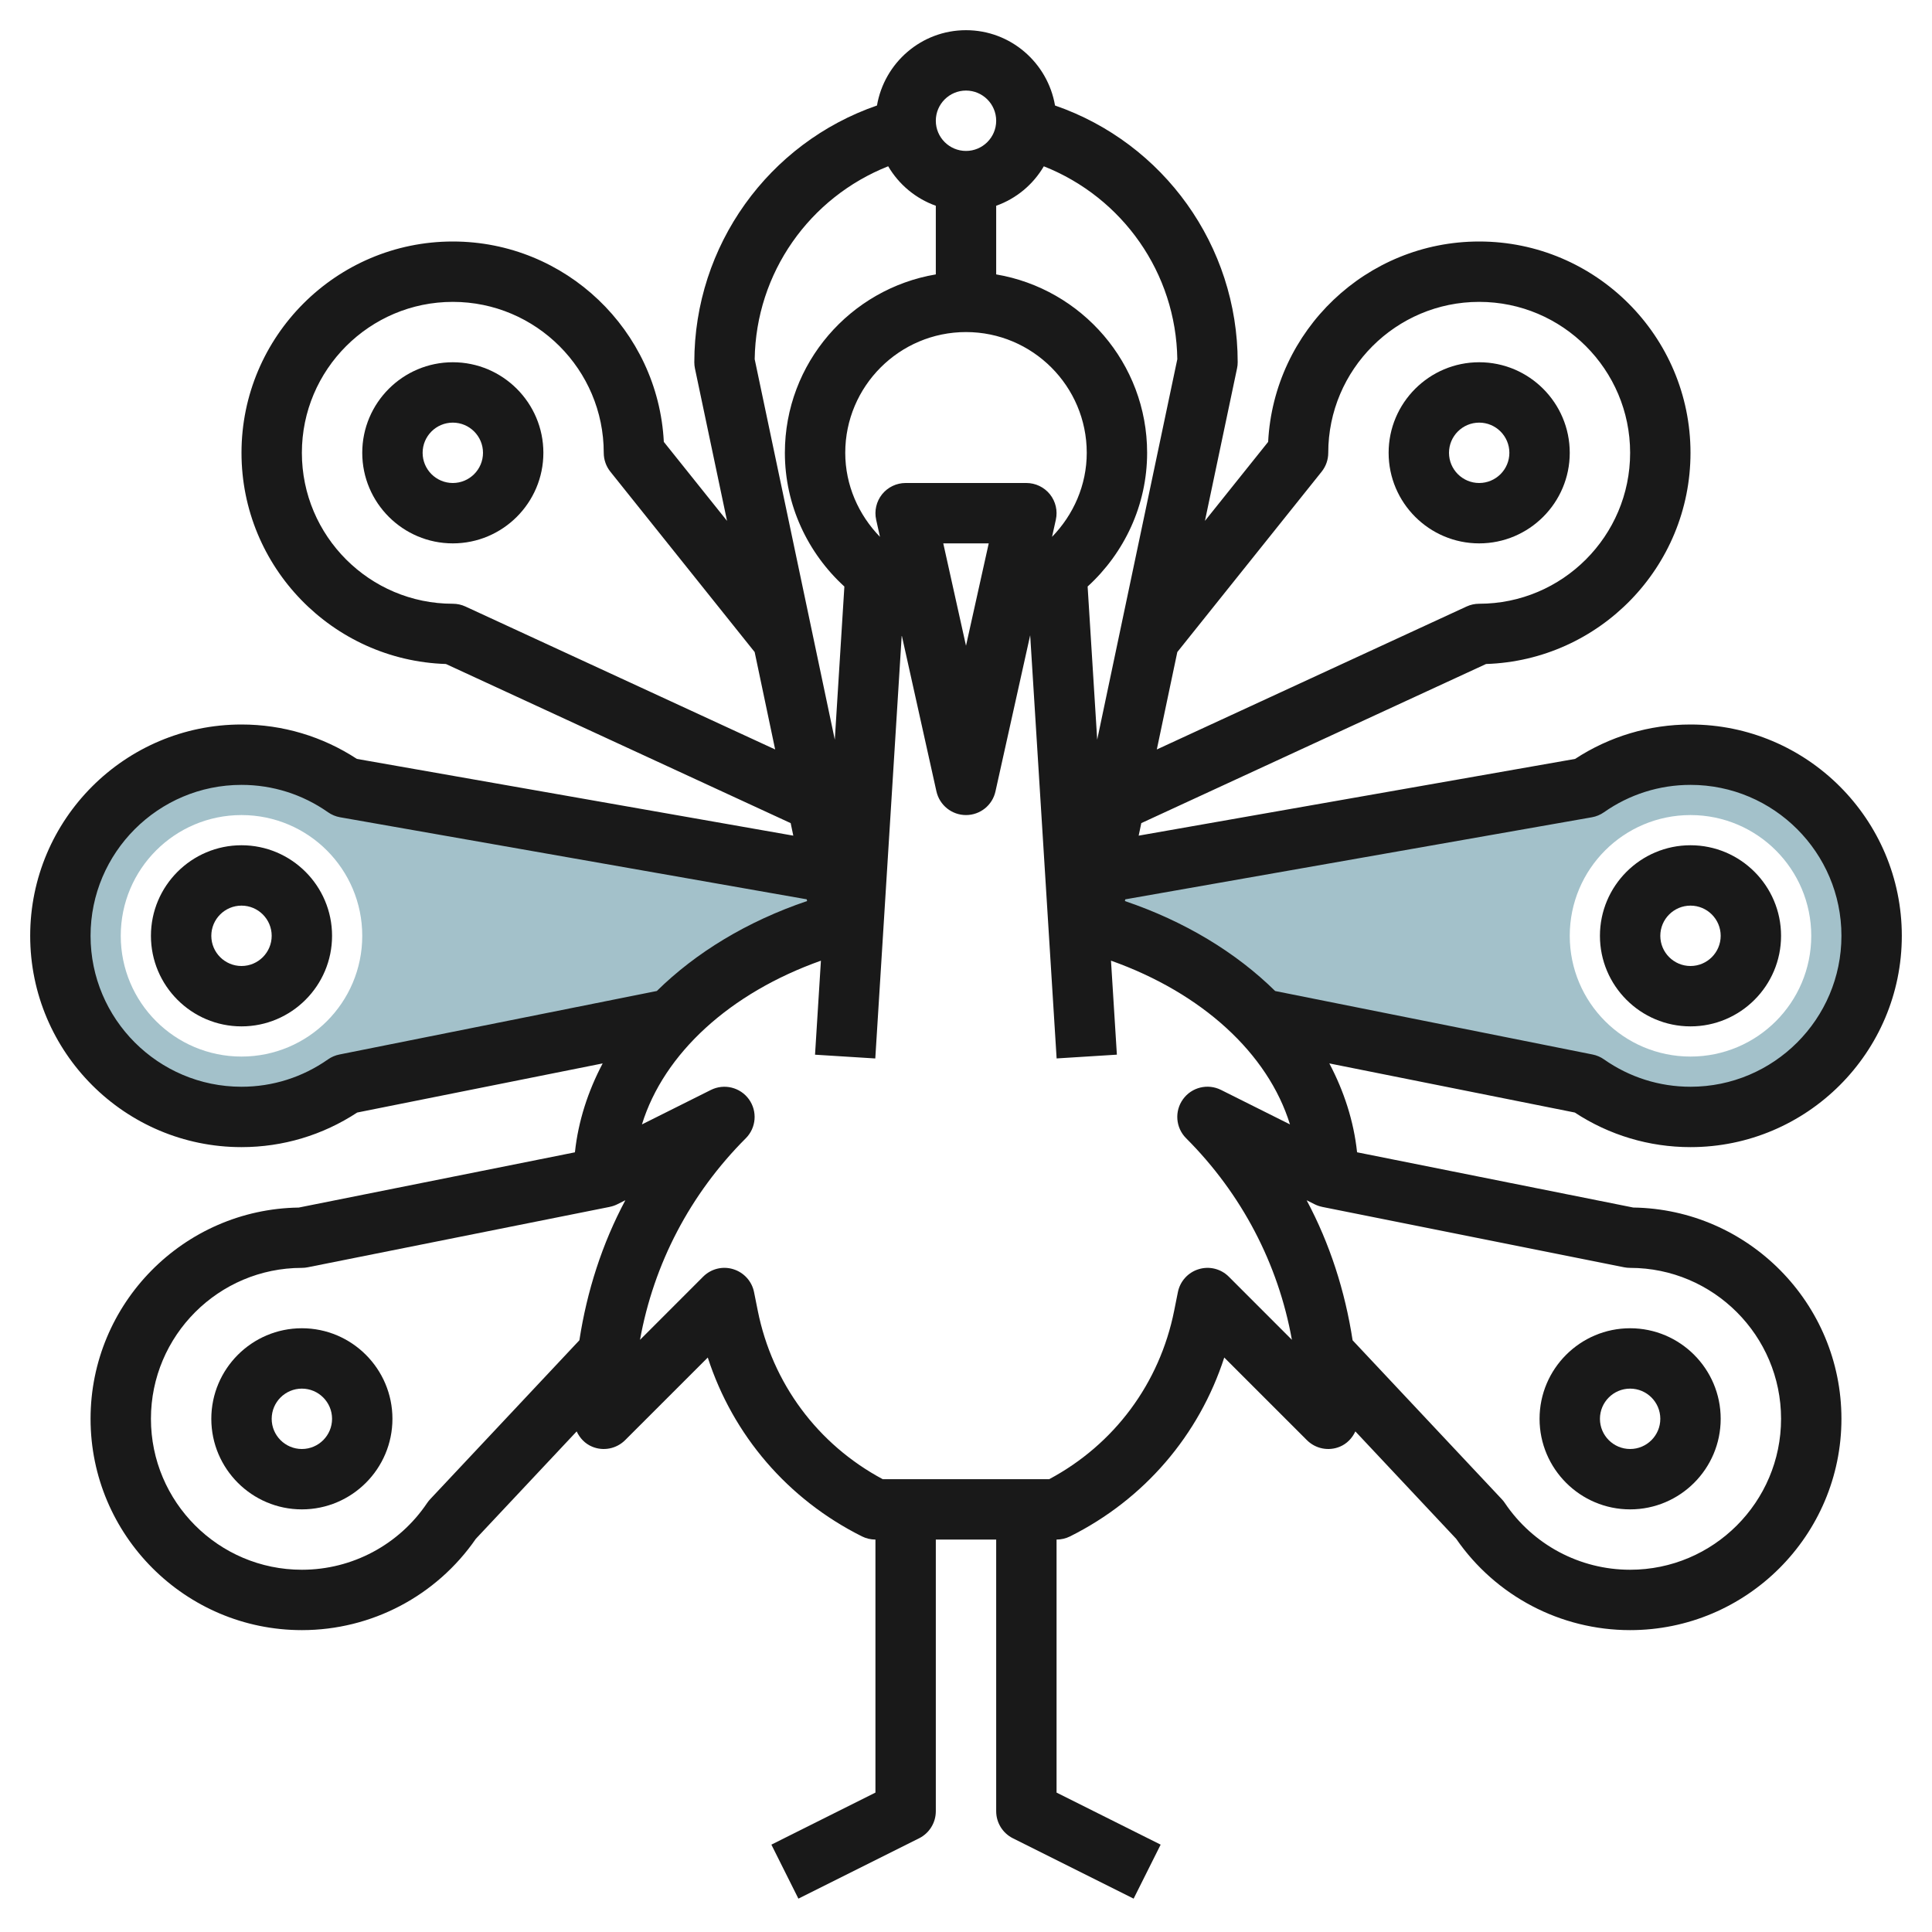
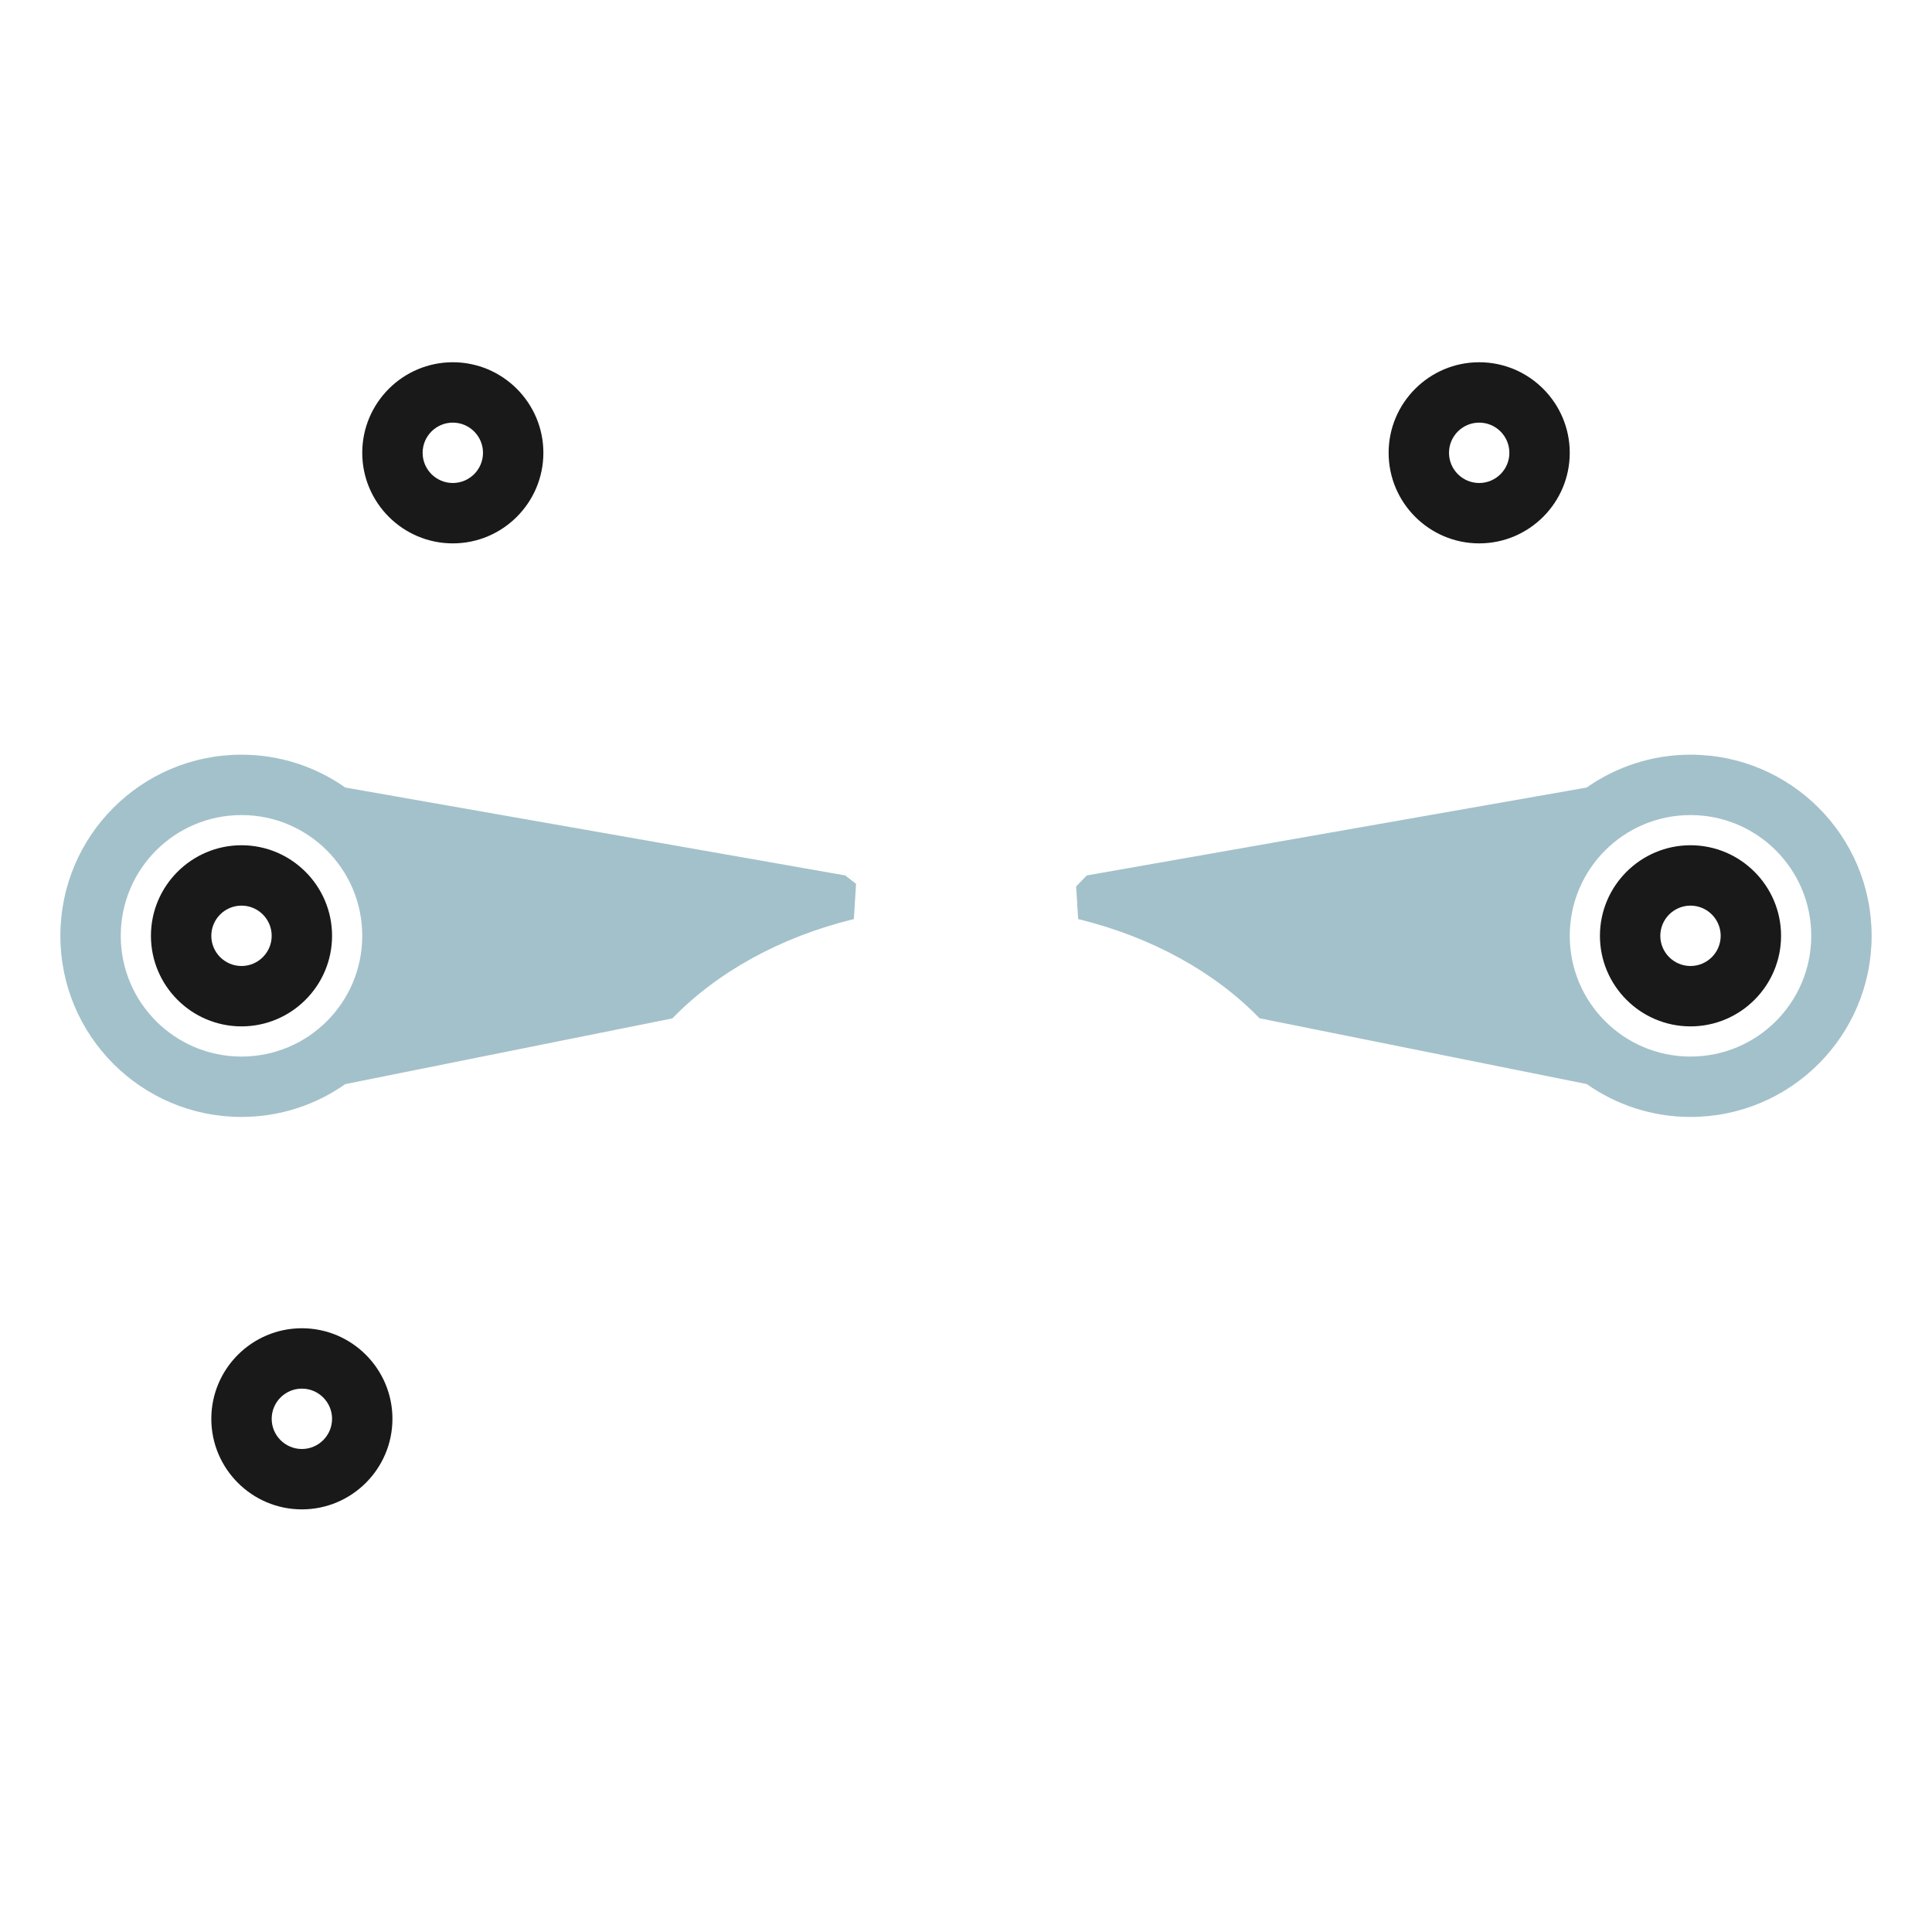
<svg xmlns="http://www.w3.org/2000/svg" id="Layer_3" enable-background="new 0 0 64 64" height="512" viewBox="0 0 64 64" width="512">
  <g>
    <path d="m56 25c-1.28 0-2.465.404-3.439 1.088l-16.561 2.912-.352.365.068 1.08c2.439.596 4.533 1.762 6.007 3.286l10.839 2.18c.973.685 2.158 1.089 3.438 1.089 3.314 0 6-2.686 6-6s-2.686-6-6-6zm0 10c-2.209 0-4-1.791-4-4s1.791-4 4-4 4 1.791 4 4-1.791 4-4 4z" fill="#a3c1ca" />
    <path d="m28 29-16.561-2.912c-.974-.684-2.159-1.088-3.439-1.088-3.314 0-6 2.686-6 6s2.686 6 6 6c1.28 0 2.465-.404 3.439-1.088l10.836-2.177c1.474-1.526 3.569-2.694 6.01-3.29l.073-1.167zm-20 6c-2.209 0-4-1.791-4-4s1.791-4 4-4 4 1.791 4 4-1.791 4-4 4z" fill="#a3c1ca" />
    <g fill="#191919">
-       <path d="m52.167 36.854c1.143.75 2.463 1.146 3.833 1.146 3.86 0 7-3.141 7-7s-3.14-7-7-7c-1.366 0-2.682.394-3.823 1.14l-14.457 2.542.087-.415 11.42-5.271c3.755-.12 6.773-3.212 6.773-6.996 0-3.859-3.14-7-7-7-3.738 0-6.801 2.945-6.991 6.638l-2.094 2.617 1.063-5.049c.015-.067.022-.137.022-.206 0-3.863-2.454-7.262-6.051-8.505-.242-1.413-1.468-2.495-2.949-2.495s-2.707 1.082-2.949 2.495c-3.597 1.243-6.051 4.642-6.051 8.505 0 .069.007.139.021.206l1.063 5.049-2.094-2.617c-.189-3.693-3.252-6.638-6.99-6.638-3.86 0-7 3.141-7 7 0 3.784 3.018 6.876 6.772 6.996l11.42 5.271.087.415-14.456-2.542c-1.141-.746-2.457-1.14-3.823-1.14-3.86 0-7 3.141-7 7s3.14 7 7 7c1.37 0 2.69-.396 3.833-1.146l8.131-1.627c-.488.926-.809 1.914-.919 2.945l-9.148 1.83c-3.812.054-6.897 3.173-6.897 6.998 0 3.859 3.14 7 7 7 2.305 0 4.453-1.129 5.763-3.025l3.34-3.558c.104.223.278.409.515.507.374.155.803.068 1.09-.217l2.738-2.737c.833 2.573 2.648 4.695 5.108 5.925.138.069.291.105.446.105v8.382l-3.447 1.724.895 1.789 4-2c.338-.17.552-.516.552-.895v-9h2v9c0 .379.214.725.553.895l4 2 .895-1.789-3.448-1.724v-8.382c.155 0 .308-.036.447-.105 2.46-1.229 4.274-3.352 5.108-5.925l2.738 2.737c.286.285.714.372 1.09.217.236-.098.411-.284.515-.507l3.34 3.558c1.309 1.896 3.457 3.025 5.762 3.025 3.86 0 7-3.141 7-7 0-3.825-3.085-6.944-6.897-6.999l-9.148-1.83c-.11-1.03-.431-2.019-.919-2.944zm.567-9.781c.144-.025.281-.083.401-.167.845-.593 1.836-.906 2.865-.906 2.757 0 5 2.243 5 5s-2.243 5-5 5c-1.029 0-2.02-.313-2.865-.906-.113-.08-.242-.135-.378-.162l-10.515-2.103c-1.297-1.276-2.995-2.309-4.978-2.98l.012-.057zm-22.734-11.073c-.303 0-.59.138-.78.374-.189.237-.262.547-.196.843l.126.567c-.709-.729-1.15-1.712-1.15-2.784 0-2.206 1.794-4 4-4s4 1.794 4 4c0 1.072-.441 2.055-1.15 2.784l.126-.567c.066-.296-.006-.605-.196-.843-.19-.236-.477-.374-.78-.374zm2.753 2-.753 3.391-.753-3.391zm11.028-2.375c.142-.178.219-.397.219-.625 0-2.757 2.243-5 5-5s5 2.243 5 5-2.243 5-5 5c-.145 0-.288.031-.419.092l-10.26 4.735.679-3.227zm-4.781-3.726-2.654 12.604-.317-5.074c1.215-1.109 1.971-2.697 1.971-4.429 0-2.967-2.167-5.431-5-5.91v-2.274c.669-.238 1.223-.703 1.578-1.307 2.607 1.032 4.381 3.532 4.422 6.39zm-7-8.899c.551 0 1 .448 1 1s-.449 1-1 1-1-.448-1-1 .449-1 1-1zm-2.578 2.508c.355.604.909 1.069 1.578 1.308v2.274c-2.833.478-5 2.942-5 5.91 0 1.732.756 3.32 1.971 4.43l-.317 5.074-2.654-12.605c.041-2.858 1.815-5.358 4.422-6.391zm-14.003 14.584c-.131-.061-.274-.092-.419-.092-2.757 0-5-2.243-5-5s2.243-5 5-5 5 2.243 5 5c0 .228.077.447.219.625l4.78 5.975.679 3.227zm-4.176 14.84c-.136.027-.265.082-.378.162-.845.593-1.836.906-2.865.906-2.757 0-5-2.243-5-5s2.243-5 5-5c1.029 0 2.02.313 2.865.906.12.084.257.142.401.167l15.458 2.718.012.057c-1.982.671-3.681 1.704-4.978 2.98zm3.008 14.73c-.037.039-.07.081-.101.126-.932 1.385-2.483 2.212-4.15 2.212-2.757 0-5-2.243-5-5s2.243-5 5-5c.066 0 .131-.007.196-.02l10-2v-.001c.086-.017.171-.045.251-.085l.269-.135c-.77 1.441-1.272 3.009-1.523 4.639zm26.456-7.369c-.261-.262-.645-.358-.997-.25-.353.106-.619.399-.691.761l-.123.614c-.481 2.407-1.984 4.43-4.14 5.582h-5.514c-2.155-1.152-3.658-3.175-4.14-5.582l-.123-.614c-.072-.361-.338-.654-.691-.761-.354-.109-.736-.012-.997.25l-2.09 2.091c.454-2.516 1.659-4.831 3.504-6.677.347-.347.391-.894.104-1.292-.287-.397-.819-.528-1.258-.31l-2.286 1.143c.731-2.363 2.926-4.358 5.929-5.424l-.195 3.114 1.996.125.876-14.019 1.15 5.174c.104.457.51.782.979.782s.875-.325.976-.783l1.15-5.174.876 14.019 1.996-.125-.195-3.114c3.004 1.067 5.198 3.062 5.929 5.424l-2.286-1.143c-.44-.219-.972-.088-1.258.31-.287.398-.243.945.104 1.292 1.845 1.846 3.051 4.161 3.504 6.677zm13.293-.293c2.757 0 5 2.243 5 5s-2.243 5-5 5c-1.667 0-3.218-.827-4.151-2.212-.03-.045-.063-.087-.101-.126l-4.941-5.263c-.251-1.63-.753-3.198-1.523-4.639l.269.135c.081.04.165.068.251.085v.001l10 2c.065.012.13.019.196.019z" />
      <path d="m10 44c-1.654 0-3 1.346-3 3s1.346 3 3 3 3-1.346 3-3-1.346-3-3-3zm0 4c-.551 0-1-.448-1-1s.449-1 1-1 1 .448 1 1-.449 1-1 1z" />
      <path d="m8 28c-1.654 0-3 1.346-3 3s1.346 3 3 3 3-1.346 3-3-1.346-3-3-3zm0 4c-.551 0-1-.448-1-1s.449-1 1-1 1 .448 1 1-.449 1-1 1z" />
      <path d="m15 12c-1.654 0-3 1.346-3 3s1.346 3 3 3 3-1.346 3-3-1.346-3-3-3zm0 4c-.551 0-1-.448-1-1s.449-1 1-1 1 .448 1 1-.449 1-1 1z" />
-       <path d="m54 50c1.654 0 3-1.346 3-3s-1.346-3-3-3-3 1.346-3 3 1.346 3 3 3zm0-4c.551 0 1 .448 1 1s-.449 1-1 1-1-.448-1-1 .449-1 1-1z" />
      <path d="m56 34c1.654 0 3-1.346 3-3s-1.346-3-3-3-3 1.346-3 3 1.346 3 3 3zm0-4c.551 0 1 .448 1 1s-.449 1-1 1-1-.448-1-1 .449-1 1-1z" />
      <path d="m49 18c1.654 0 3-1.346 3-3s-1.346-3-3-3-3 1.346-3 3 1.346 3 3 3zm0-4c.551 0 1 .448 1 1s-.449 1-1 1-1-.448-1-1 .449-1 1-1z" />
    </g>
  </g>
</svg>